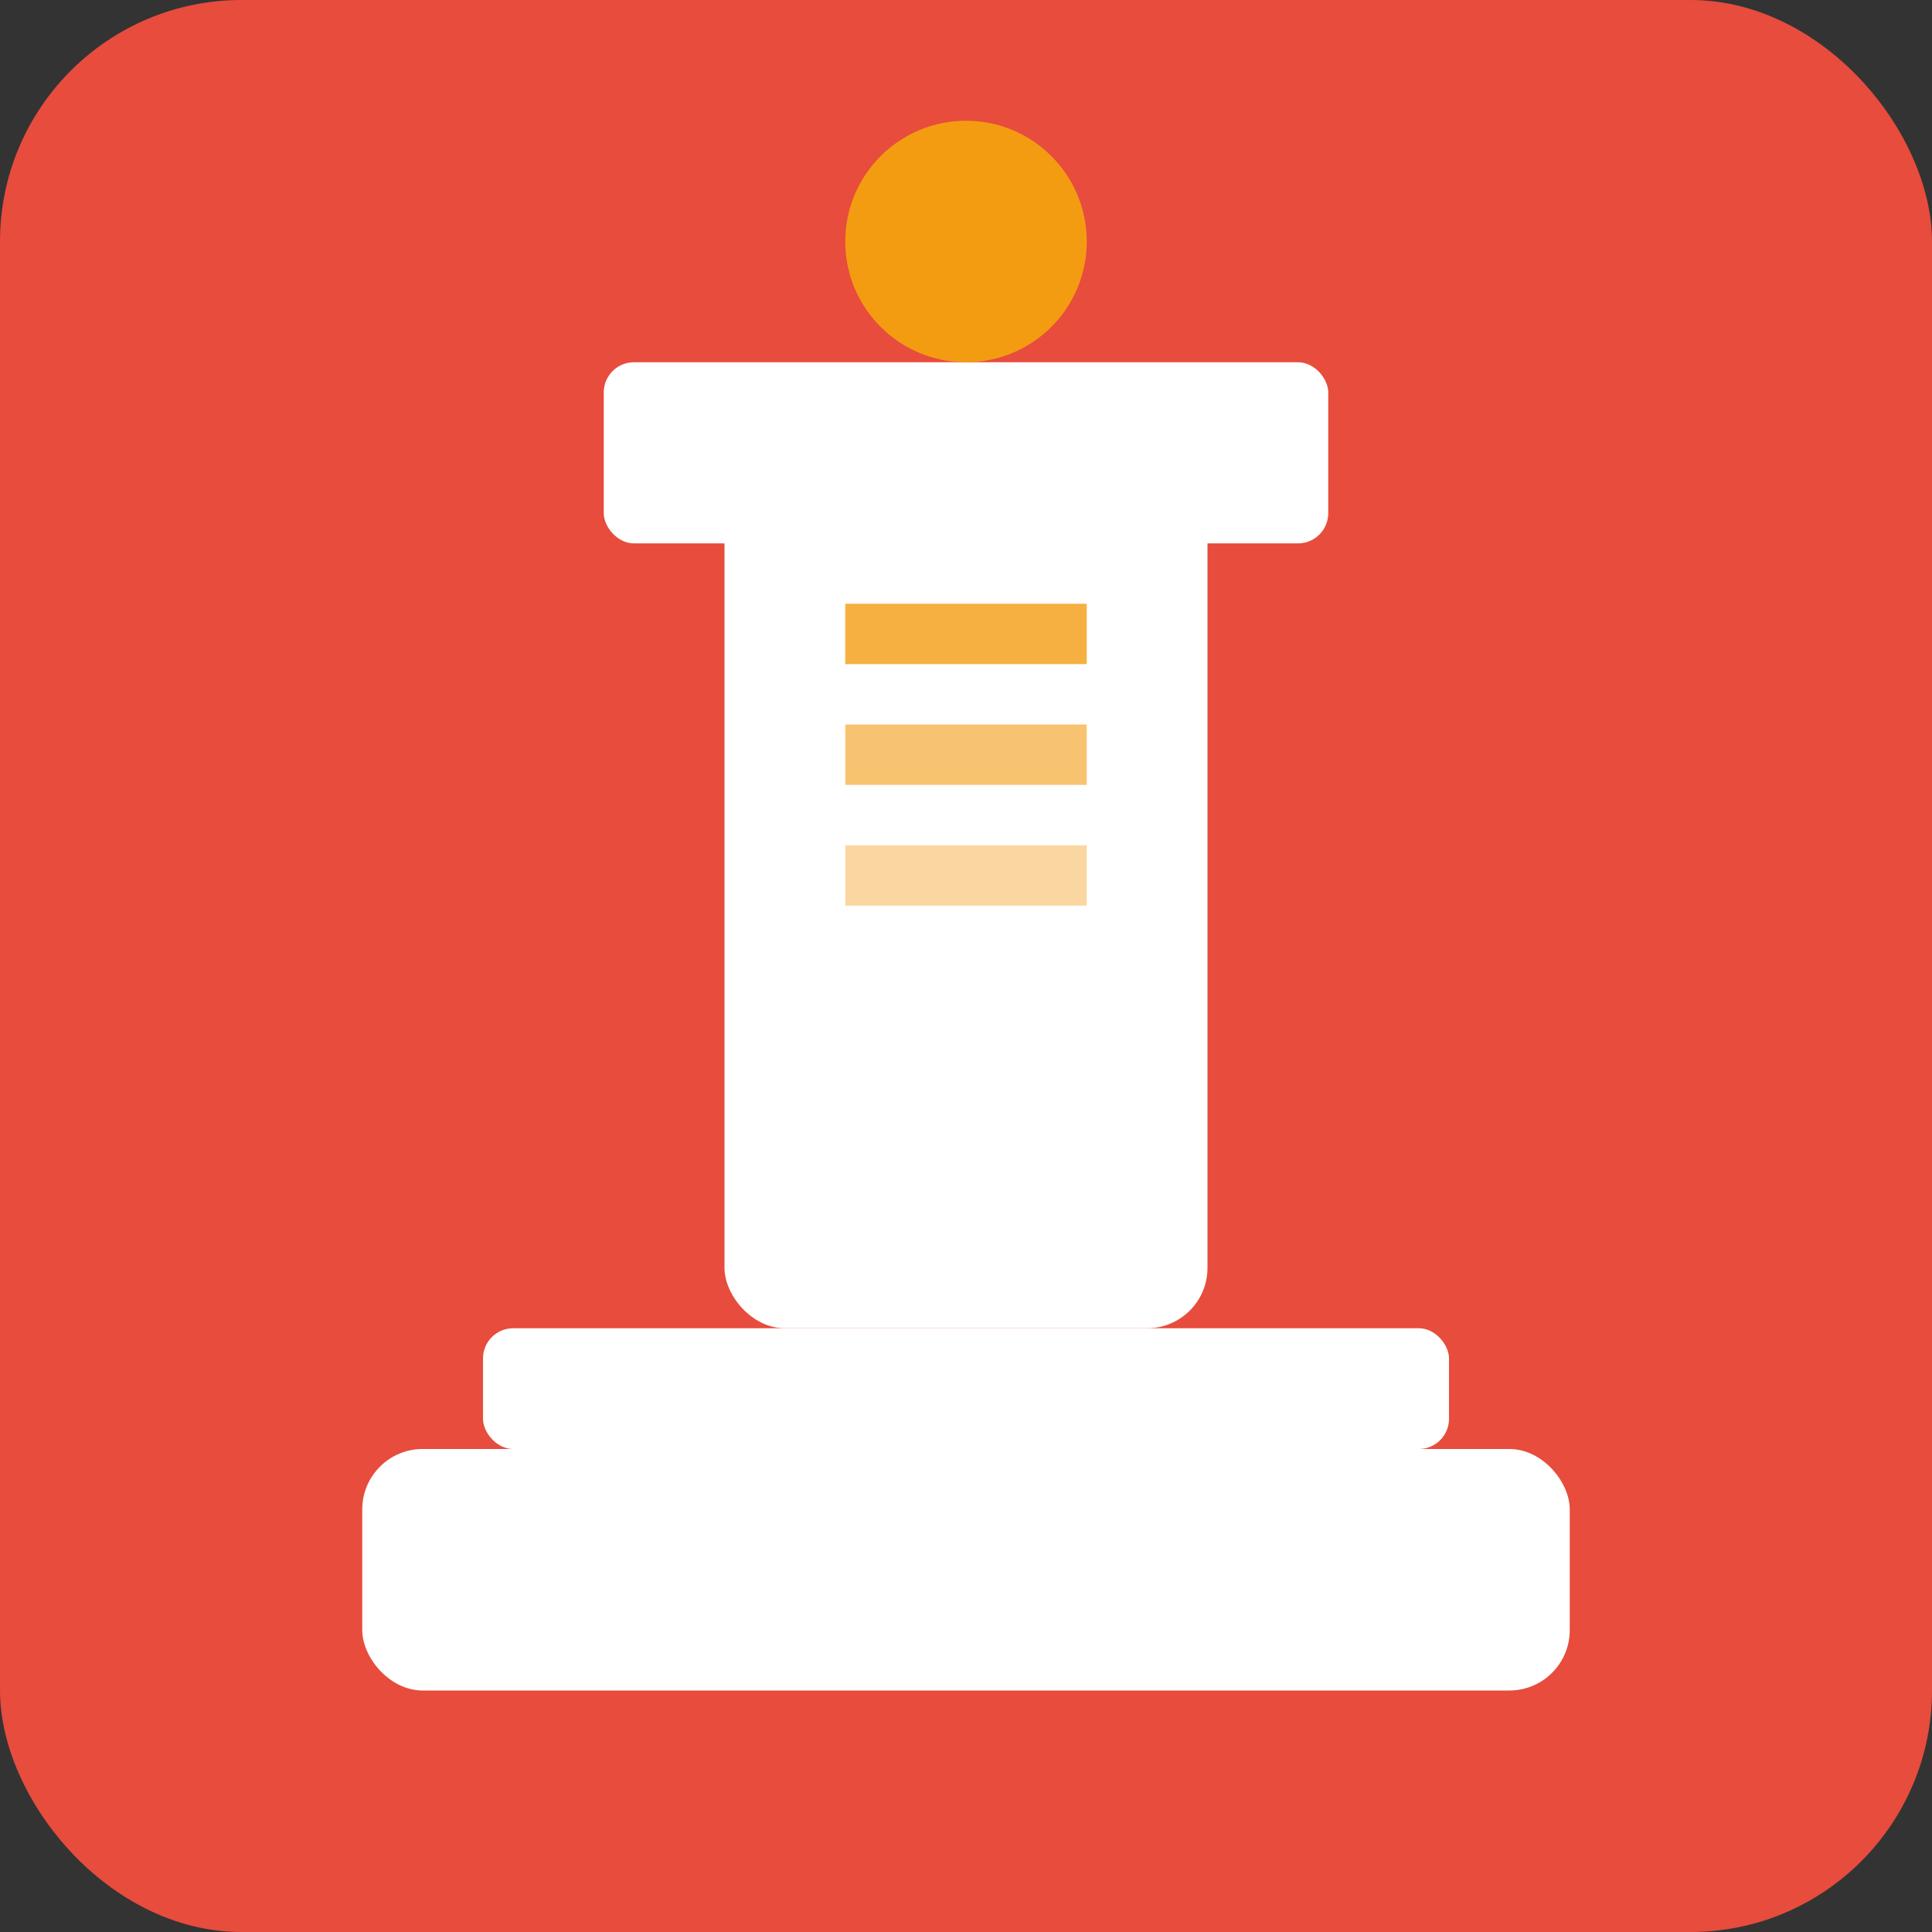
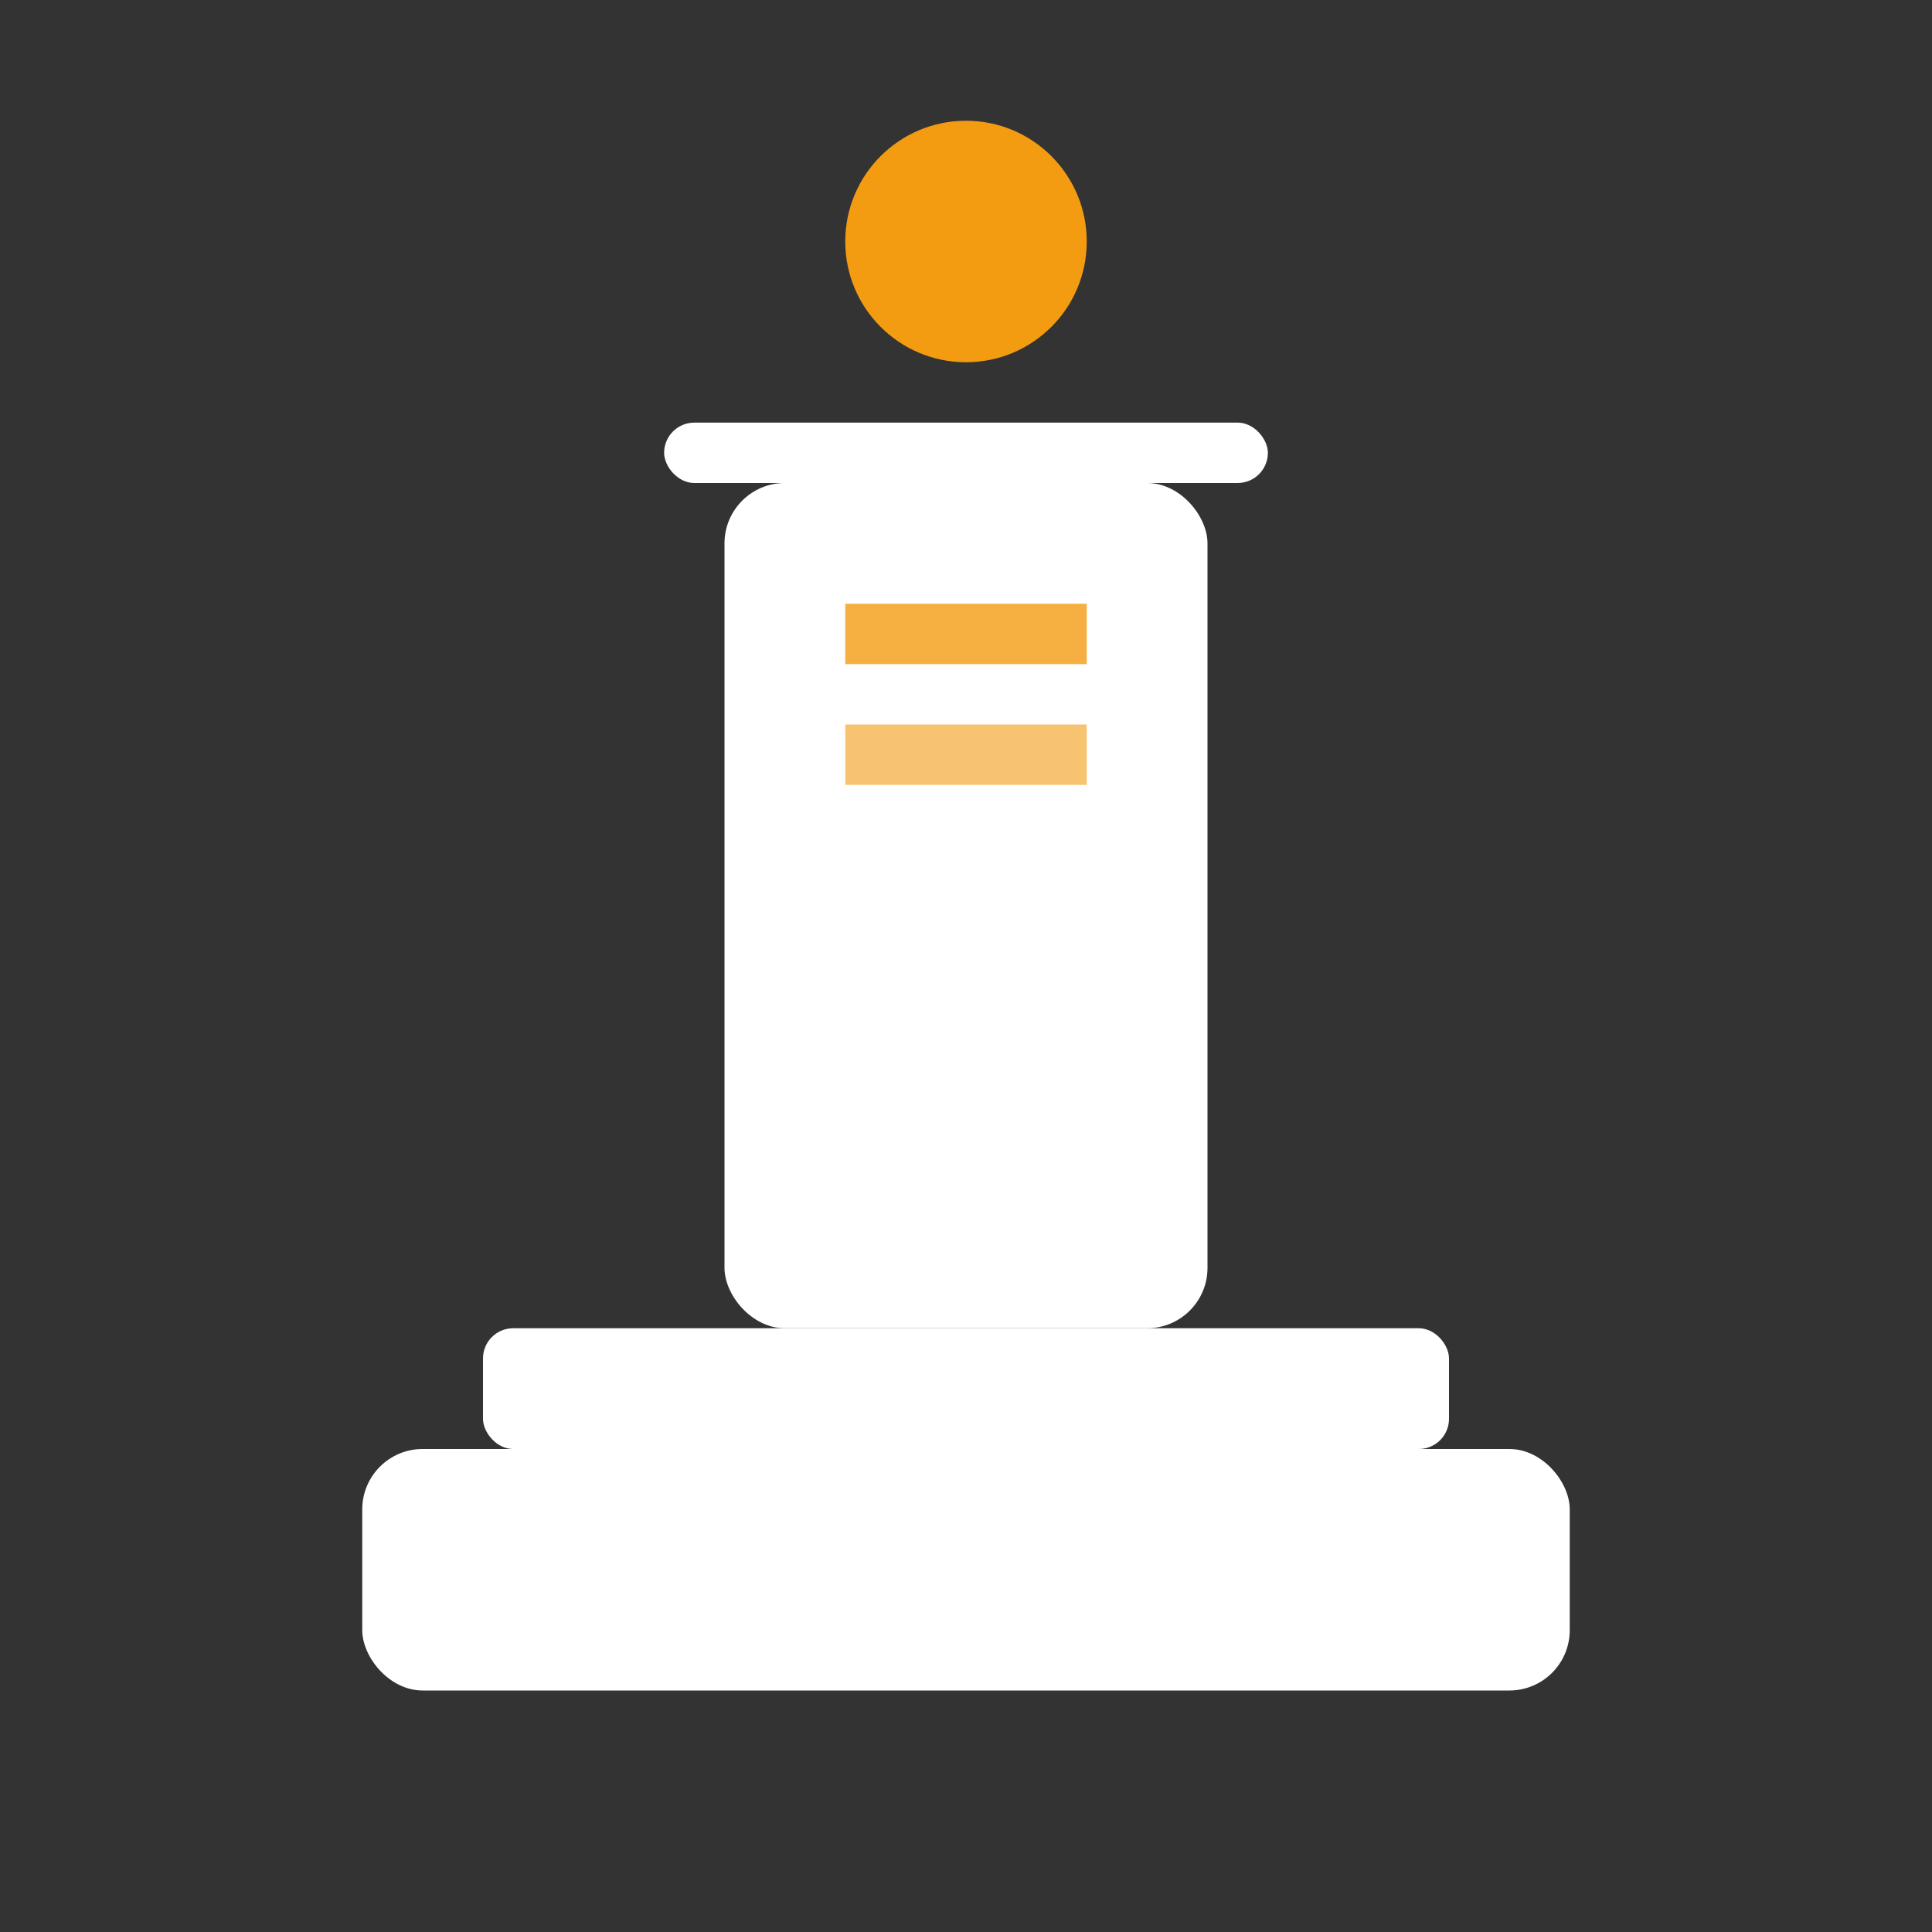
<svg xmlns="http://www.w3.org/2000/svg" width="32" height="32" viewBox="0 0 32 32" fill="none">
  <rect x="0" y="0" width="32" height="32" fill="#333333" stroke="none" />
-   <rect width="32" height="32" rx="4" fill="#e74c3c" />
  <g fill="white">
    <rect x="6" y="24" width="20" height="4" rx="1" />
    <rect x="8" y="22" width="16" height="2" rx="0.5" />
    <rect x="12" y="8" width="8" height="14" rx="1" />
-     <rect x="10" y="6" width="12" height="3" rx="0.5" />
    <rect x="11" y="7" width="10" height="1" rx="0.5" />
    <circle cx="16" cy="4" r="2" fill="#f39c12" />
    <rect x="14" y="10" width="4" height="1" fill="#f39c12" opacity="0.8" />
    <rect x="14" y="12" width="4" height="1" fill="#f39c12" opacity="0.6" />
-     <rect x="14" y="14" width="4" height="1" fill="#f39c12" opacity="0.4" />
  </g>
</svg>